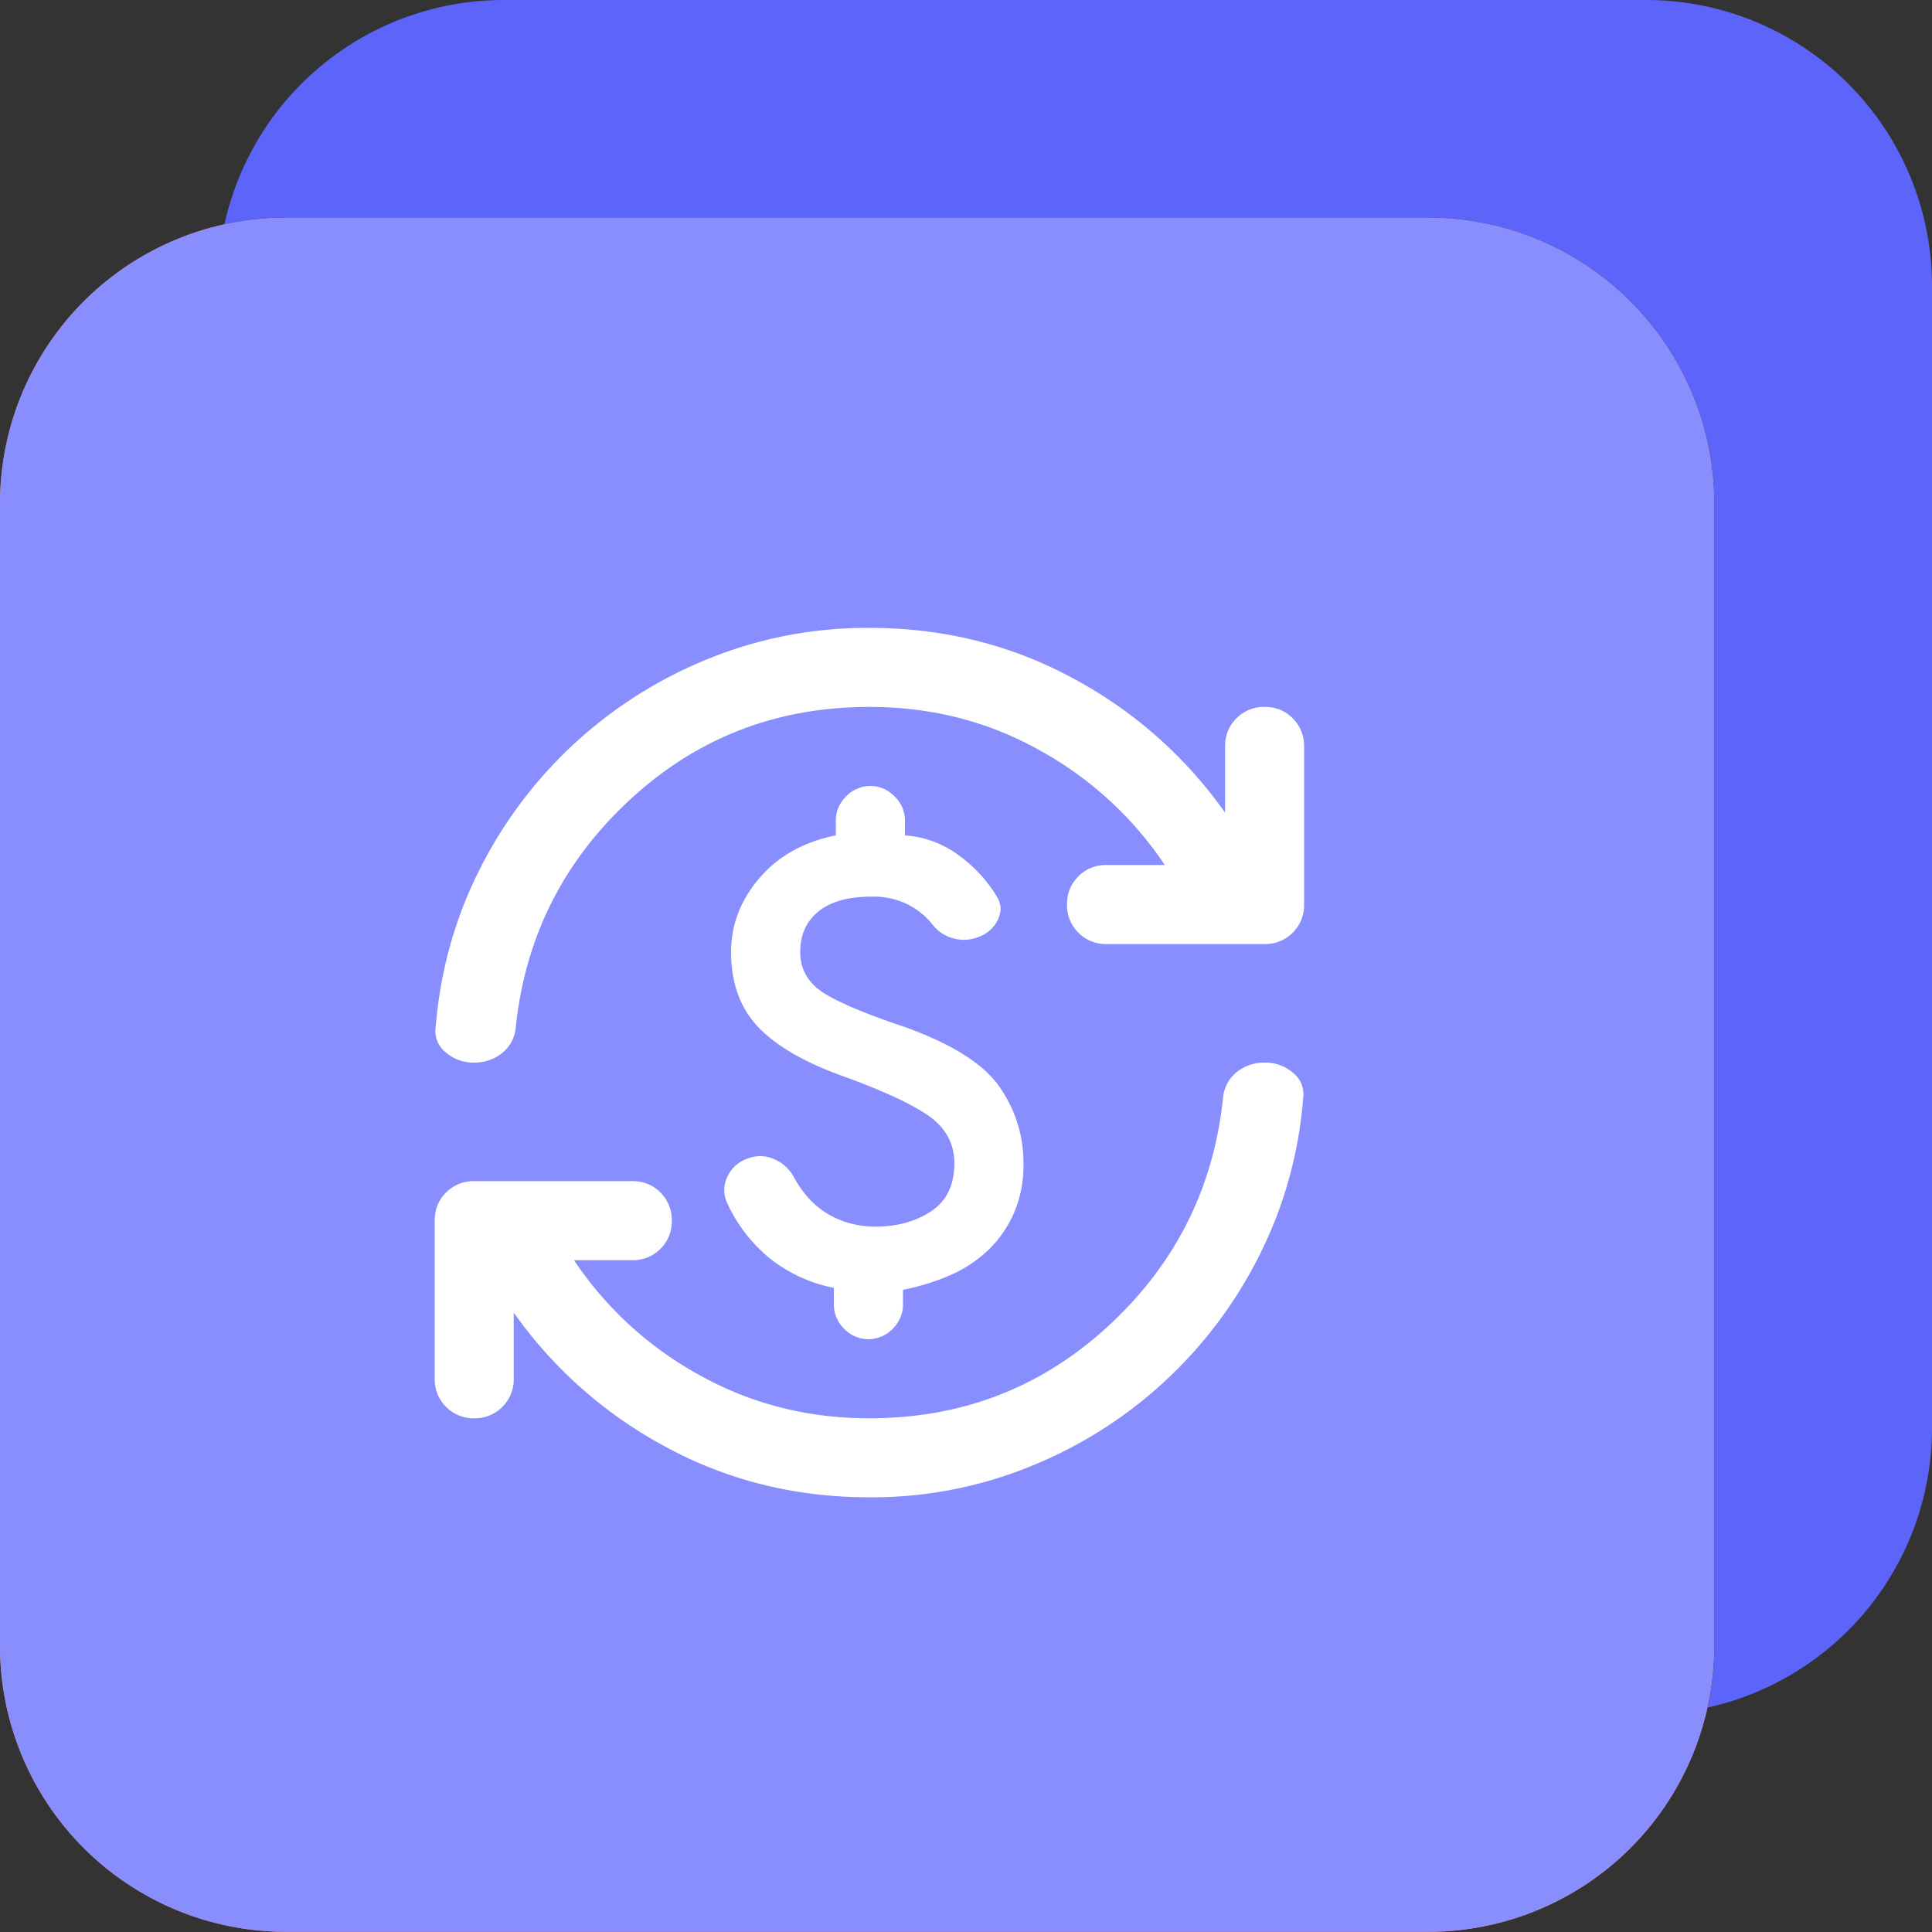
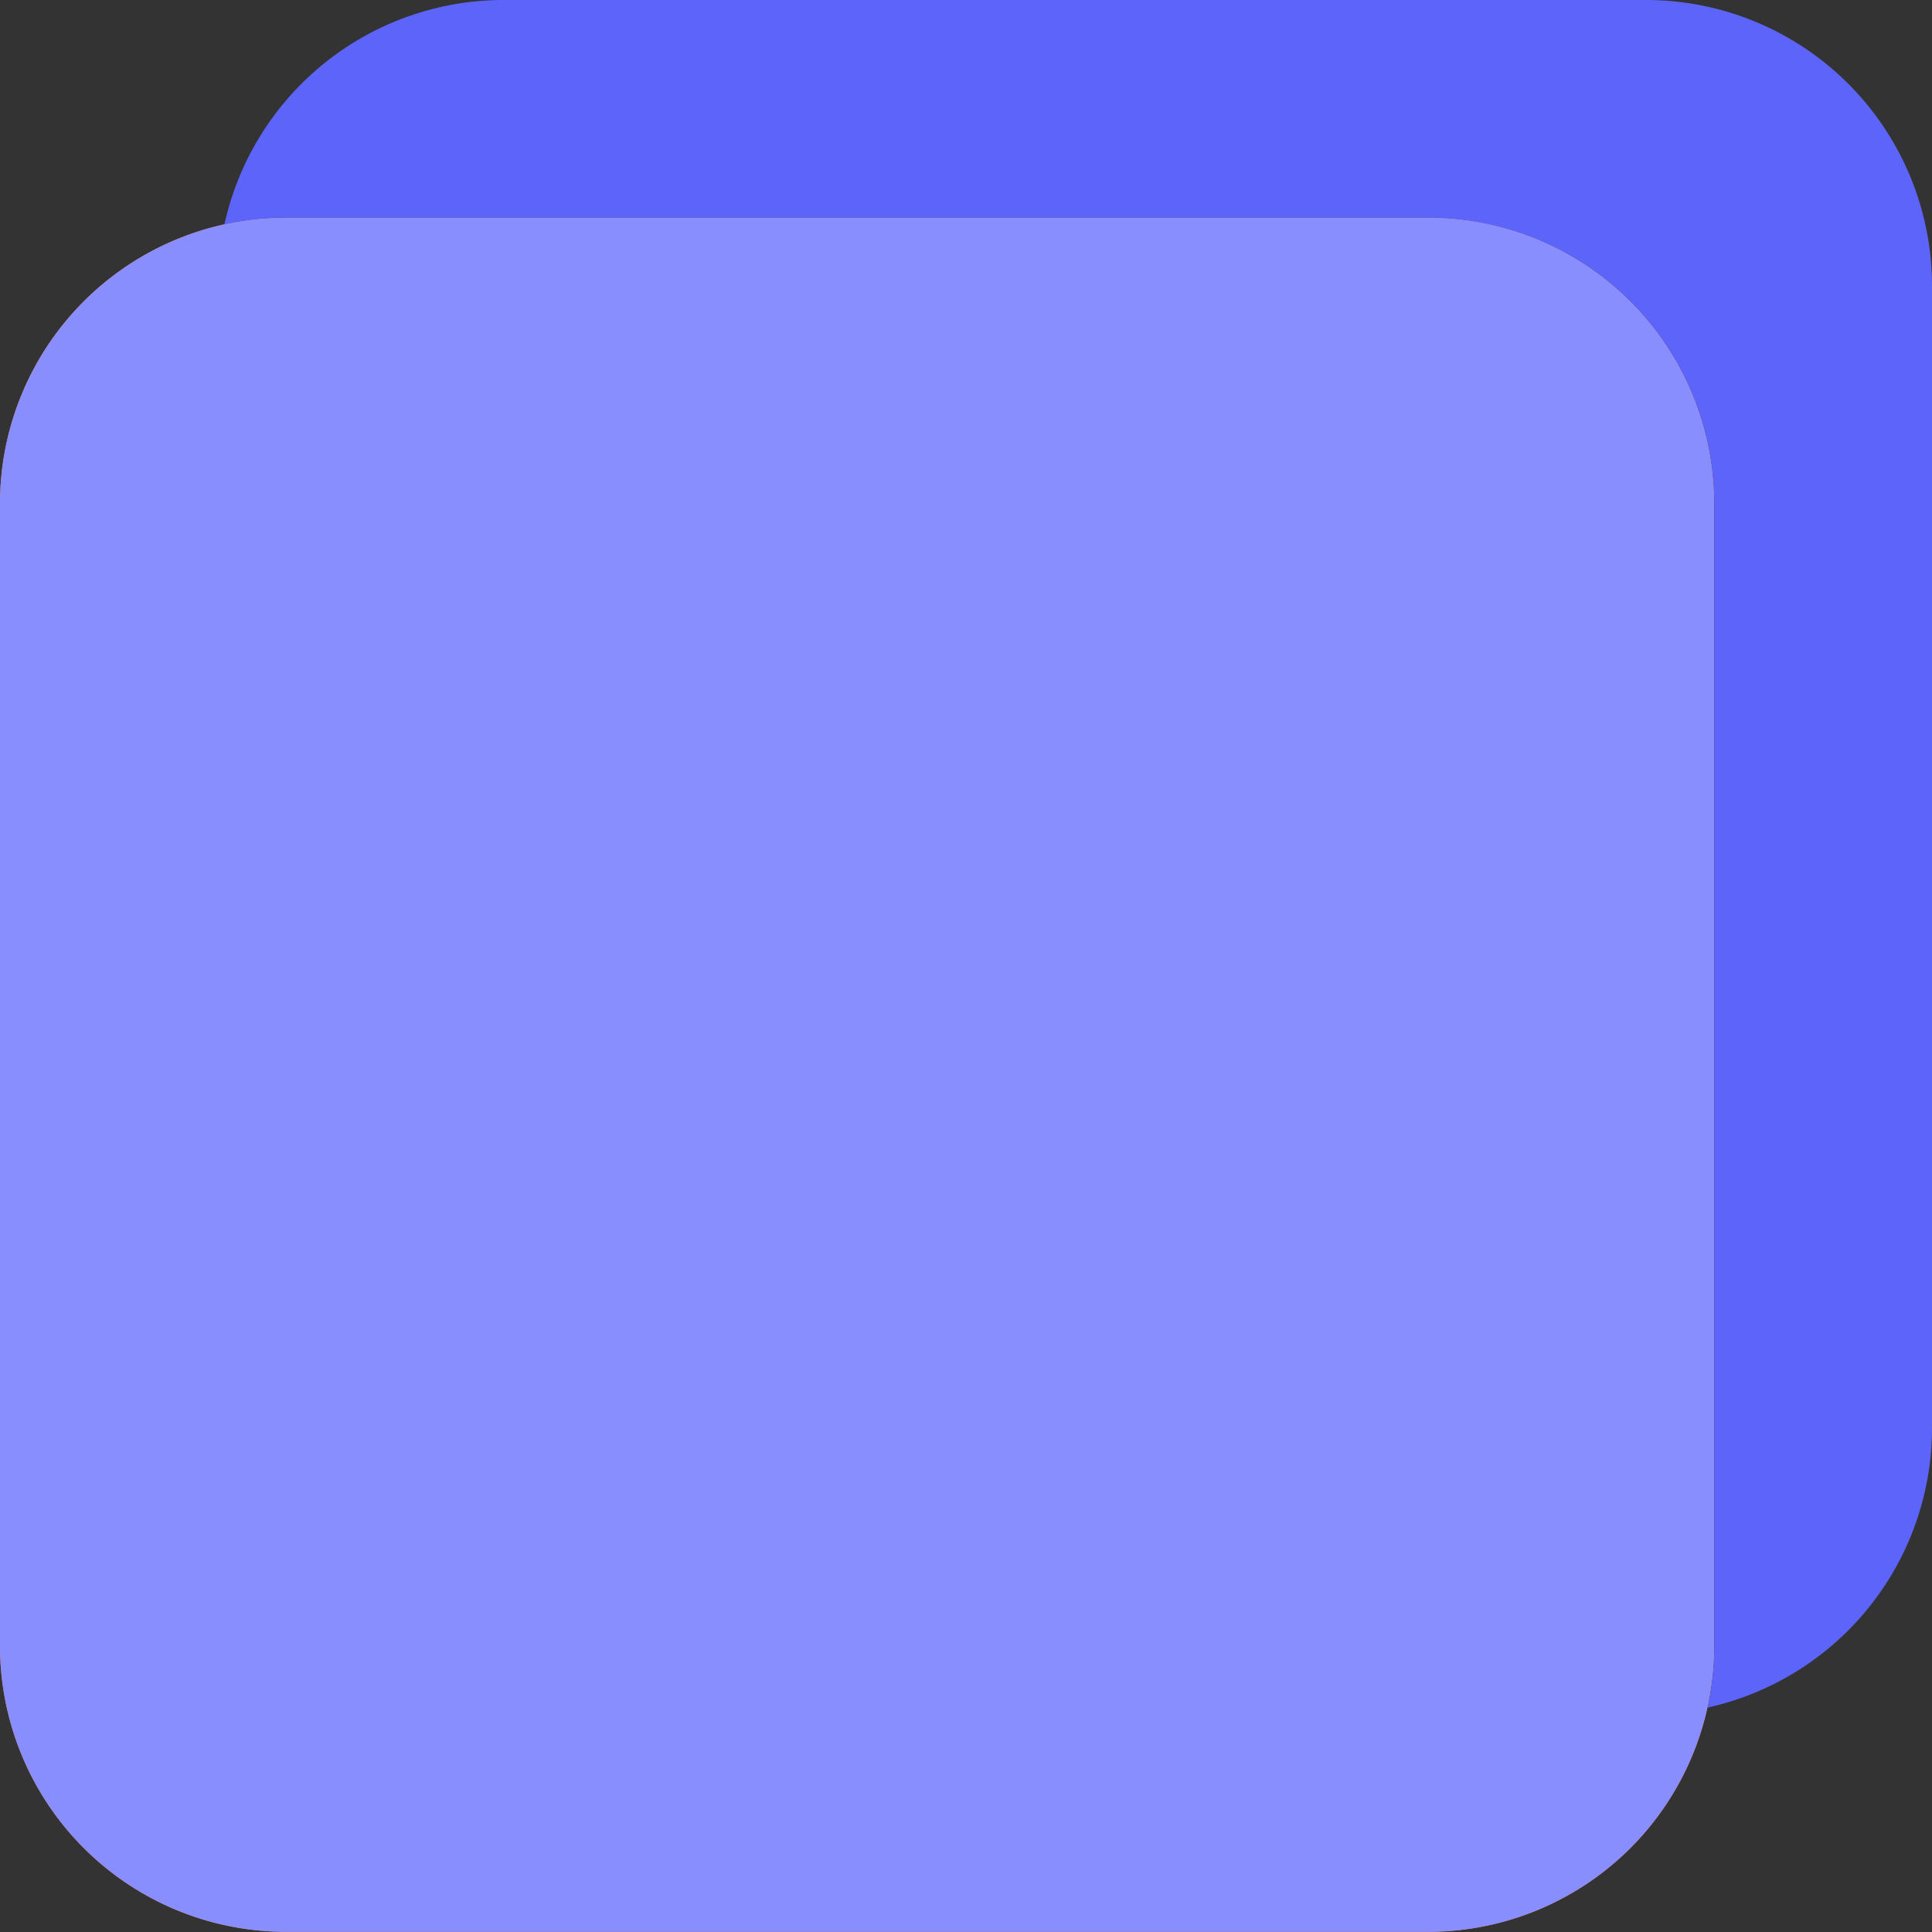
<svg xmlns="http://www.w3.org/2000/svg" width="40" height="40" fill="none">
  <rect width="100%" height="100%" fill="#333333" stroke="none" />
  <path fill="#FF7C47" fill-rule="evenodd" d="M5.915 4.506h23.66a5.92 5.92 0 0 1 5.915 5.915v23.66a5.92 5.92 0 0 1-5.915 5.915H5.915A5.92 5.92 0 0 1 0 34.081v-23.66a5.92 5.92 0 0 1 5.915-5.915" clip-rule="evenodd" />
  <path fill="#898EFF" fill-rule="evenodd" d="M5.915 4.506h23.66a5.92 5.92 0 0 1 5.915 5.915v23.66a5.92 5.92 0 0 1-5.915 5.915H5.915A5.92 5.92 0 0 1 0 34.081v-23.66a5.92 5.92 0 0 1 5.915-5.915" clip-rule="evenodd" />
  <path fill="#5D64F9" d="M40 5.915A5.92 5.92 0 0 0 34.085 0h-23.66a5.92 5.92 0 0 0-5.778 4.644q.616-.136 1.27-.137h23.66a5.92 5.92 0 0 1 5.915 5.915v23.66q-.001.656-.137 1.271A5.926 5.926 0 0 0 40 29.575z" />
-   <path fill="#fff" d="M18.123 25.396q.675 0 1.155-.318.48-.317.481-.992 0-.592-.501-.961-.5-.368-1.79-.839-1.206-.43-1.77-1.022-.562-.594-.562-1.555 0-.838.583-1.524.583-.685 1.586-.89v-.306q0-.286.214-.502a.7.7 0 0 1 .502-.214q.285 0 .5.215t.215.5v.308a2.1 2.1 0 0 1 1.095.398q.5.358.808.87.143.225.02.48a.7.7 0 0 1-.409.358.8.8 0 0 1-.532.02.8.8 0 0 1-.43-.306 1.6 1.6 0 0 0-.51-.399 1.6 1.6 0 0 0-.737-.153q-.716 0-1.094.306-.38.307-.379.84 0 .53.47.838.471.306 1.698.716 1.473.531 1.964 1.247t.49 1.575a2.5 2.5 0 0 1-.204 1.044q-.204.45-.542.767a2.7 2.7 0 0 1-.787.511q-.45.195-.962.296v.307q0 .286-.214.502a.7.7 0 0 1-.502.214.7.7 0 0 1-.5-.215.7.7 0 0 1-.215-.5v-.348a3.1 3.1 0 0 1-1.33-.614 3.2 3.2 0 0 1-.88-1.146.63.63 0 0 1 .01-.552.72.72 0 0 1 .42-.368.7.7 0 0 1 .532.01.84.84 0 0 1 .409.358q.286.532.726.788.44.255.972.255M18 31q-2.29 0-4.214-1.043a9.1 9.1 0 0 1-3.15-2.782v1.37a.8.8 0 0 1-.235.583.8.8 0 0 1-.583.236.8.8 0 0 1-.583-.236.8.8 0 0 1-.235-.582v-3.273q0-.348.235-.583a.8.8 0 0 1 .583-.236h3.273q.348 0 .583.236a.8.8 0 0 1 .235.583.8.8 0 0 1-.235.583.8.8 0 0 1-.583.235h-1.207a7.4 7.4 0 0 0 2.588 2.373q1.605.9 3.528.9 2.884 0 4.96-1.923t2.363-4.725a.76.76 0 0 1 .286-.522.9.9 0 0 1 .573-.194.87.87 0 0 1 .593.215.56.56 0 0 1 .205.521 8.7 8.7 0 0 1-.9 3.242 9.1 9.1 0 0 1-4.736 4.378A8.7 8.7 0 0 1 18 31m0-16.364q-2.884 0-4.96 1.923t-2.363 4.725a.76.76 0 0 1-.286.522.9.9 0 0 1-.573.194.87.87 0 0 1-.593-.215.56.56 0 0 1-.205-.521q.144-1.74.9-3.242a9.1 9.1 0 0 1 4.736-4.378A8.7 8.7 0 0 1 18 13q2.29 0 4.214 1.043a9.1 9.1 0 0 1 3.15 2.782v-1.37q0-.348.235-.583a.8.8 0 0 1 .583-.236q.348 0 .583.236a.8.8 0 0 1 .235.582v3.273a.8.8 0 0 1-.235.583.8.8 0 0 1-.583.236h-3.273a.8.8 0 0 1-.583-.236.8.8 0 0 1-.235-.583q0-.348.235-.583a.8.8 0 0 1 .583-.235h1.207a7.4 7.4 0 0 0-2.588-2.373q-1.605-.9-3.528-.9" />
</svg>